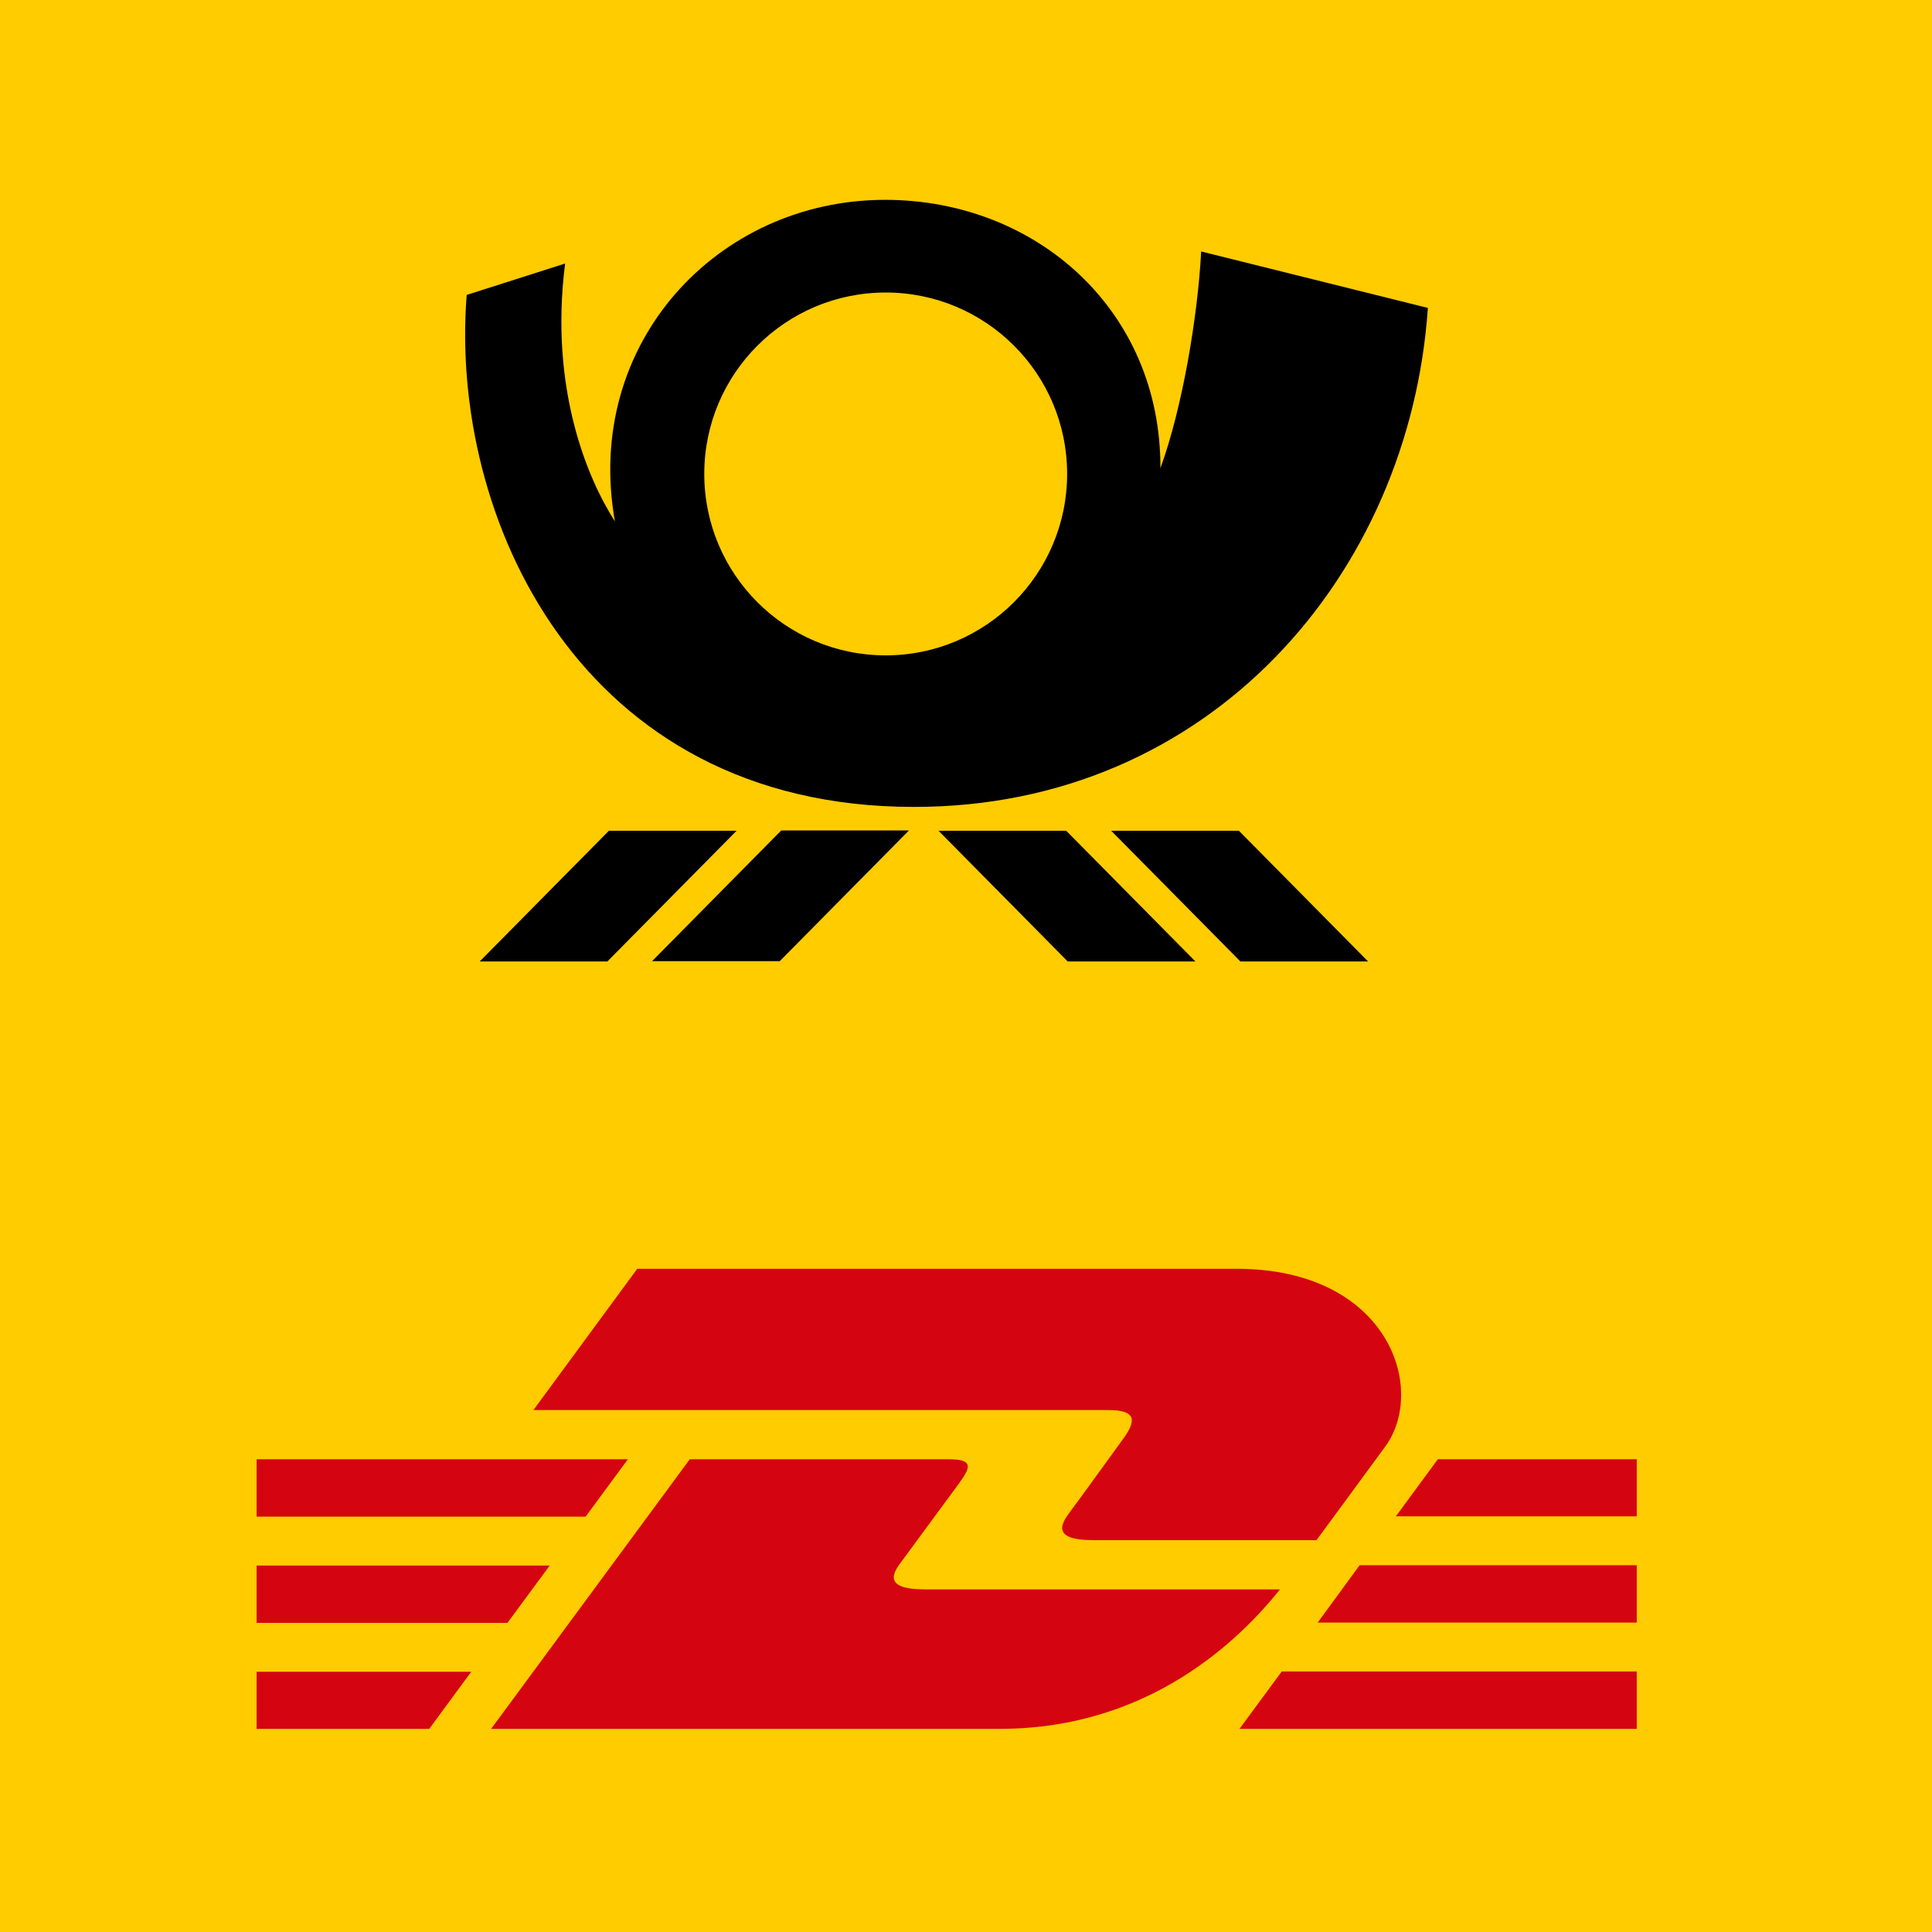
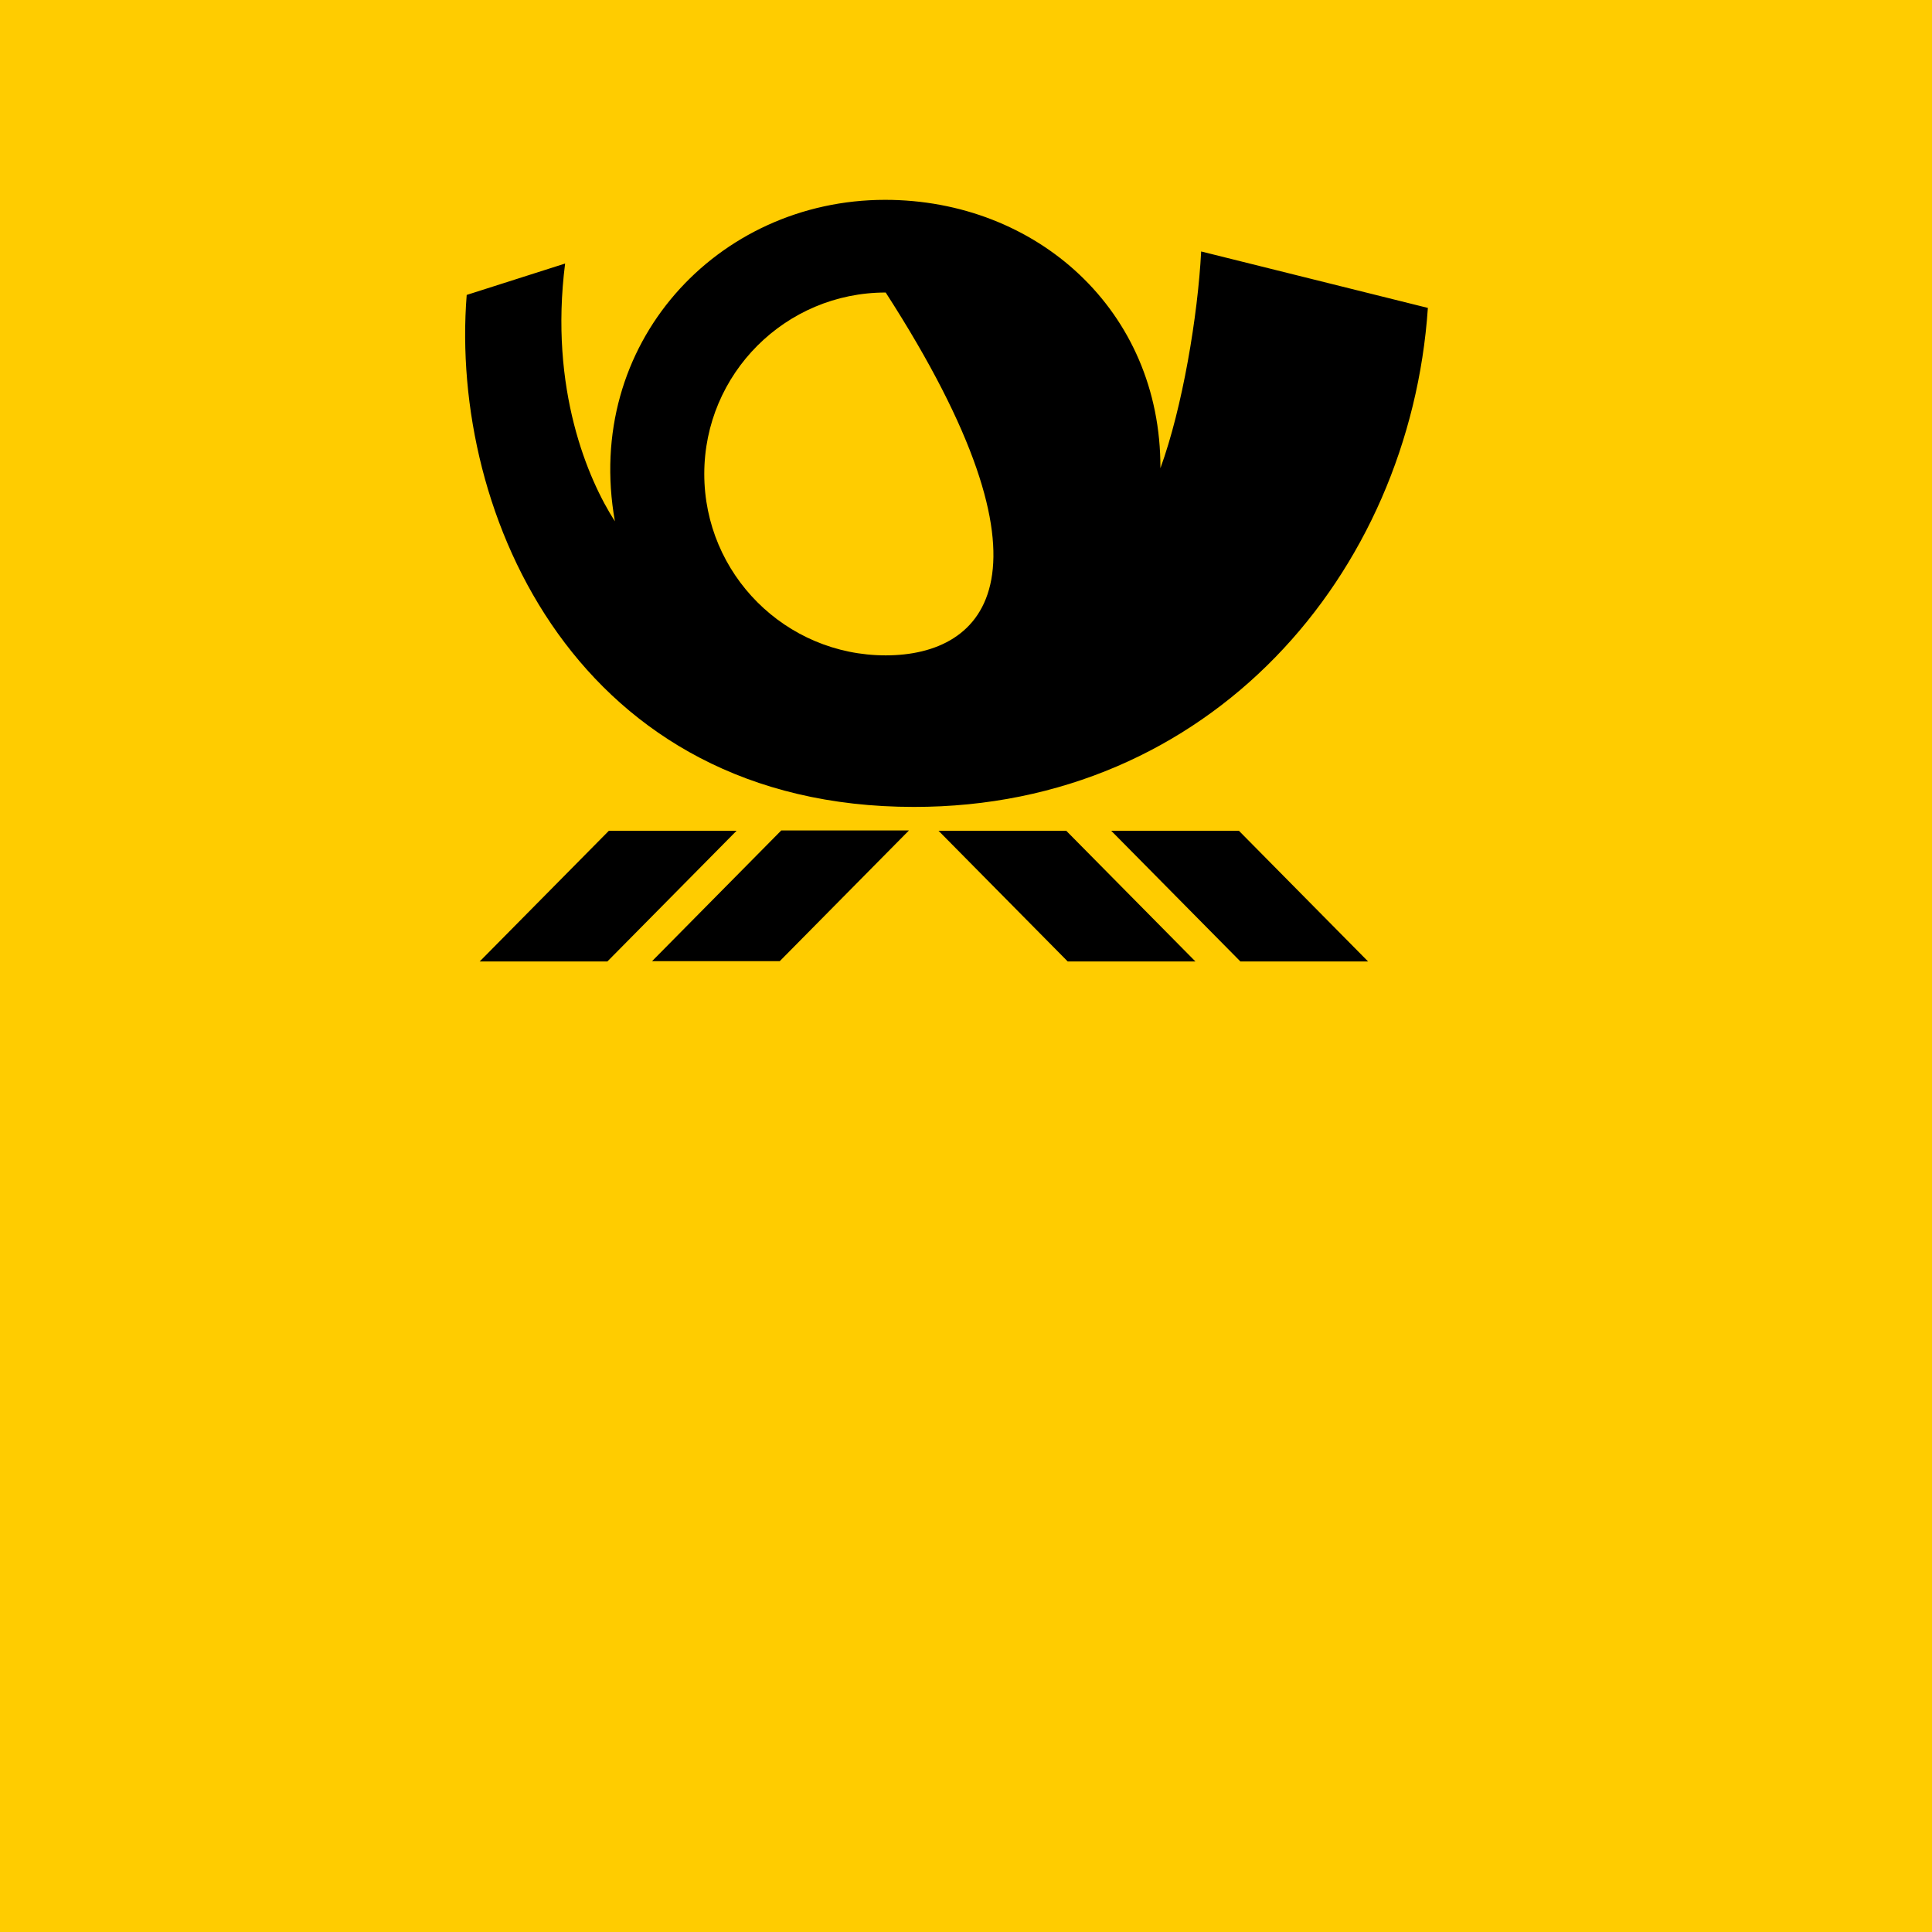
<svg xmlns="http://www.w3.org/2000/svg" version="1.1" id="Ebene_1" x="0px" y="0px" viewBox="0 0 64 64" style="enable-background:new 0 0 64 64;" xml:space="preserve">
  <style type="text/css">
	.st0{fill:#FFCC00;}
	.st1{fill:#D40511;}
</style>
  <rect x="0" y="-0.08" class="st0" width="64" height="64.16" />
-   <path class="st1" d="M18.21,51.86H8.5v1.9h8.31L18.21,51.86z M20.8,48.34H8.5v1.9h10.9L20.8,48.34z M8.5,57.27h5.72l1.39-1.89H8.5  V57.27z M37.18,47.7c-0.47,0.64-1.26,1.75-1.74,2.39c-0.24,0.33-0.68,0.93,0.78,0.93h7.39c0,0,1.24-1.68,2.27-3.09  c1.41-1.91,0.12-5.9-4.92-5.9H21.11l-3.44,4.68h19.05C37.66,46.71,37.65,47.07,37.18,47.7L37.18,47.7z M43.65,53.75h10.57v-1.9  h-9.18L43.65,53.75z M47.63,48.34l-1.39,1.89h7.98v-1.89H47.63z M41.06,57.27h13.16v-1.9H42.46L41.06,57.27z M42.4,52.65h-8.52  l-3.24,0c-1.46,0-1.02-0.6-0.77-0.93c0.48-0.65,1.29-1.76,1.76-2.39c0.46-0.63,0.75-0.99-0.2-0.99h-8.58l-6.58,8.93h16.86  C38.14,57.27,41.15,54.22,42.4,52.65z" />
-   <path d="M20.17,27.52l-4.28,4.33h4.23l4.28-4.33L20.17,27.52z M21.6,31.84h4.23l4.28-4.33h-4.23L21.6,31.84z M47.3,10.2l-7.51-1.87  c-0.11,2.13-0.62,5.18-1.35,7.18c0.02-5.24-4.12-8.89-9.12-8.89c-5.56,0-10,4.77-8.95,10.65c-0.89-1.38-2.18-4.38-1.65-8.54  l-3.26,1.04c-0.58,7.31,3.71,16.96,14.81,16.96C40.09,26.74,46.7,19.02,47.3,10.2z M29.34,21.71c-3.32,0-6.01-2.69-6.01-6.01  c0-3.32,2.69-6.01,6.01-6.01c3.32,0,6.01,2.69,6.01,6.01c0,0,0,0,0,0C35.35,19.01,32.66,21.71,29.34,21.71  C29.34,21.71,29.34,21.71,29.34,21.71z M36.81,27.52l4.28,4.33h4.23l-4.28-4.33H36.81z M31.09,27.52l4.28,4.33h4.23l-4.28-4.33  H31.09z" />
+   <path d="M20.17,27.52l-4.28,4.33h4.23l4.28-4.33L20.17,27.52z M21.6,31.84h4.23l4.28-4.33h-4.23L21.6,31.84z M47.3,10.2l-7.51-1.87  c-0.11,2.13-0.62,5.18-1.35,7.18c0.02-5.24-4.12-8.89-9.12-8.89c-5.56,0-10,4.77-8.95,10.65c-0.89-1.38-2.18-4.38-1.65-8.54  l-3.26,1.04c-0.58,7.31,3.71,16.96,14.81,16.96C40.09,26.74,46.7,19.02,47.3,10.2z M29.34,21.71c-3.32,0-6.01-2.69-6.01-6.01  c0-3.32,2.69-6.01,6.01-6.01c0,0,0,0,0,0C35.35,19.01,32.66,21.71,29.34,21.71  C29.34,21.71,29.34,21.71,29.34,21.71z M36.81,27.52l4.28,4.33h4.23l-4.28-4.33H36.81z M31.09,27.52l4.28,4.33h4.23l-4.28-4.33  H31.09z" />
</svg>